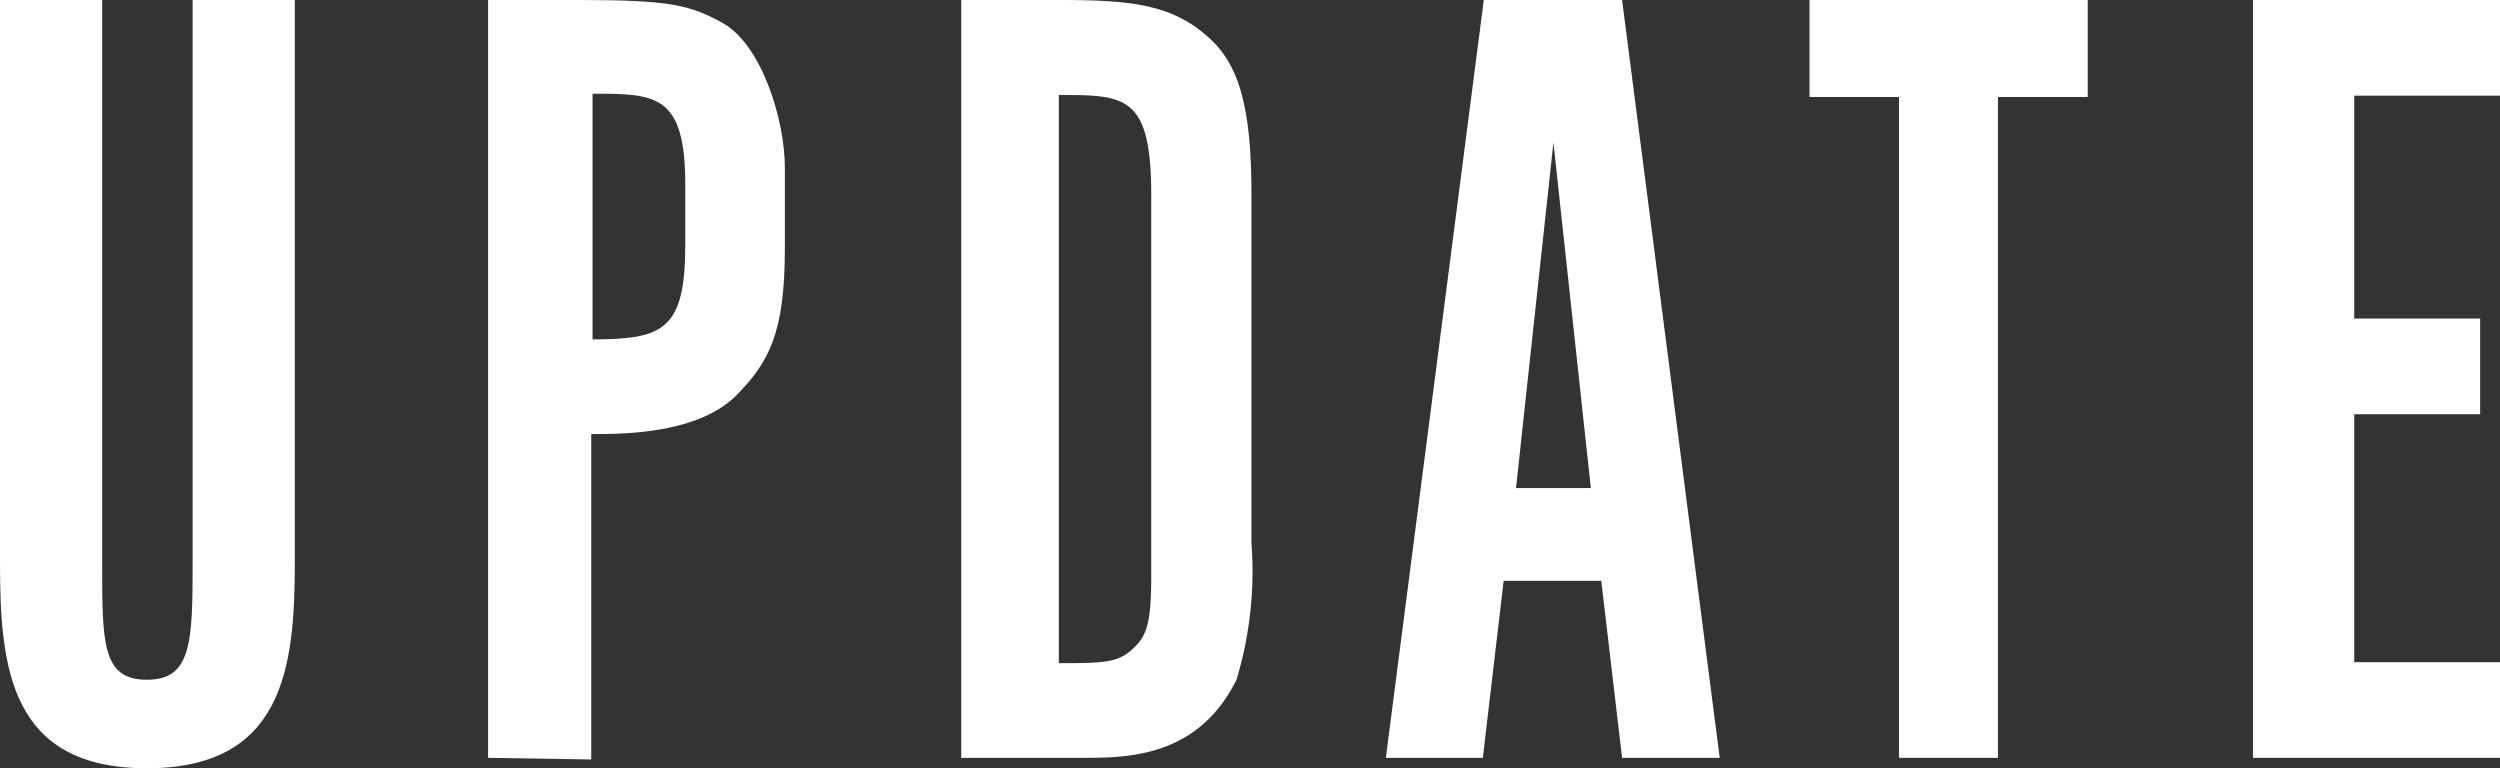
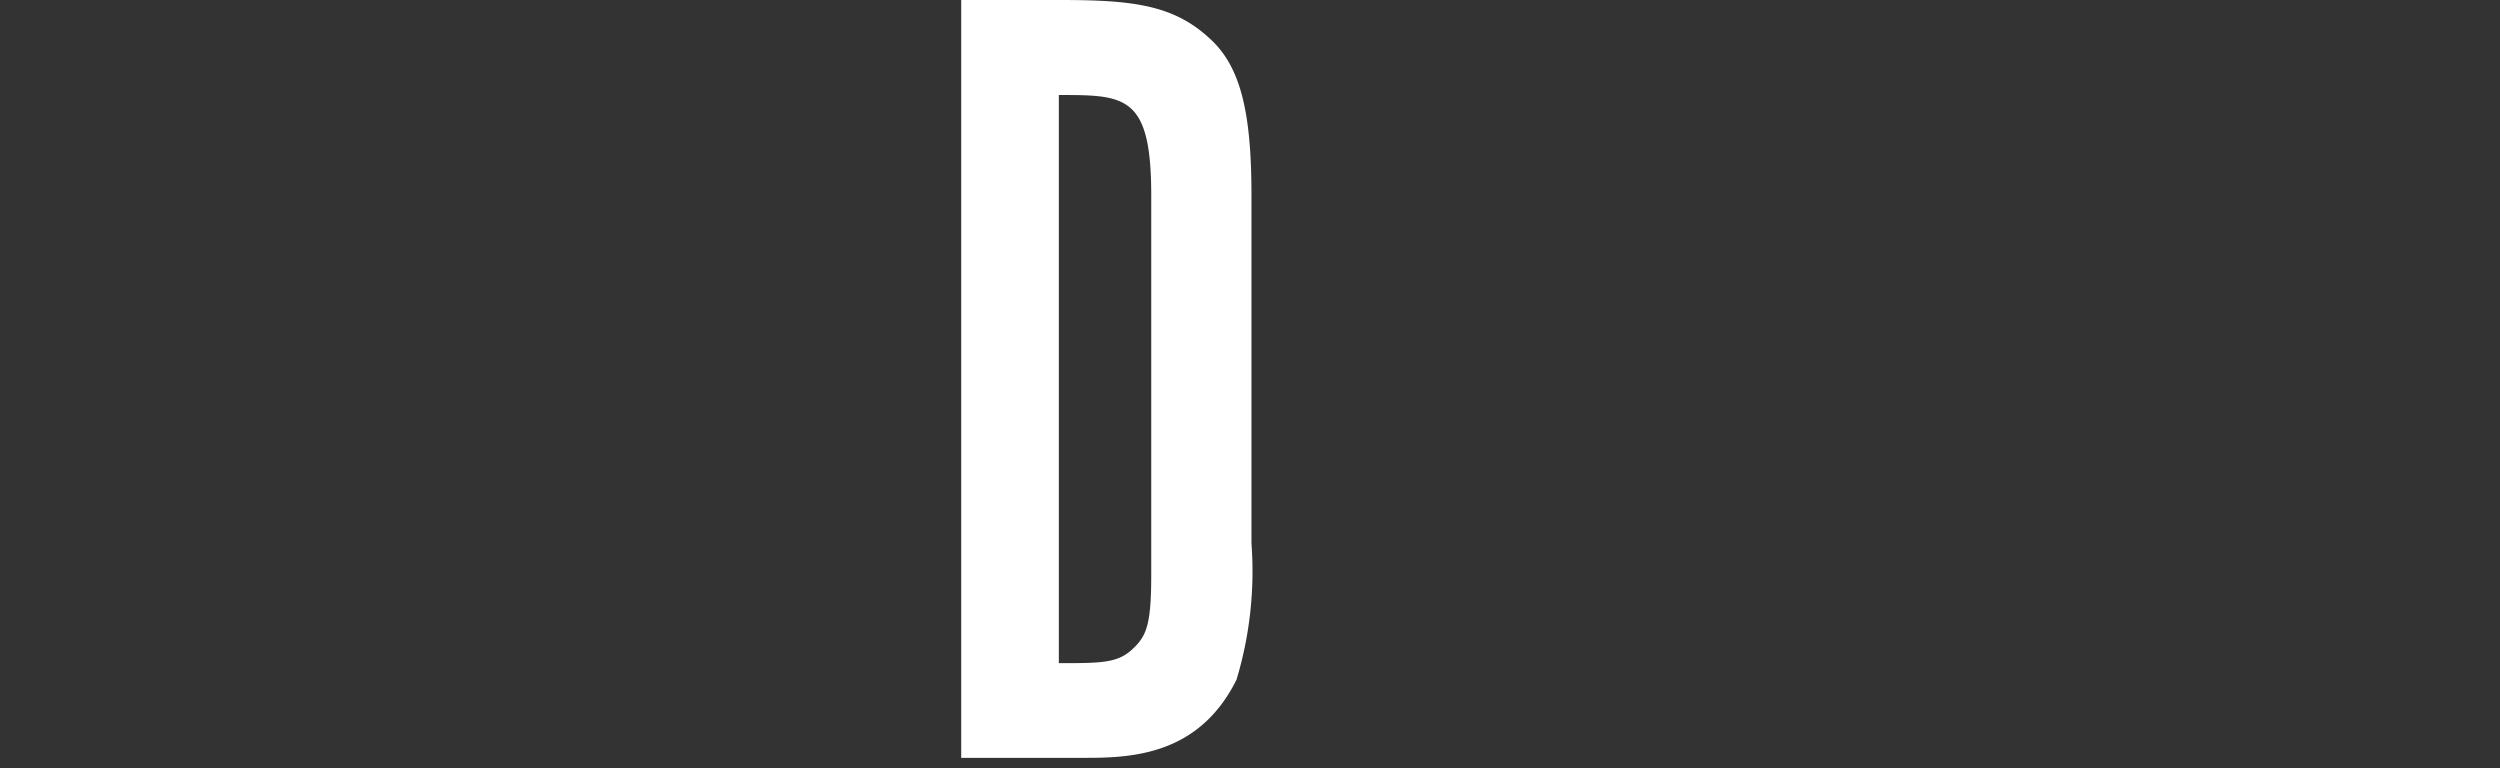
<svg xmlns="http://www.w3.org/2000/svg" width="76.83" height="23.61" viewBox="0 0 76.83 23.61">
  <rect x="0" y="0" width="76.83" height="23.61" fill="#333333" stroke="none" />
  <defs>
    <style>.a{fill:#fff;}</style>
  </defs>
  <title>update_title</title>
-   <path class="a" d="M4.51,23.61C.32,23.61,0,20.54,0,17.31V0H3.14V17.31c0,2.46,0,3.58,1.37,3.58s1.41-1.12,1.41-3.58V0H9.06V17.31c0,3.23-.36,6.3-4.55,6.3" />
-   <path class="a" d="M15,23.29V0h2.85c2.75,0,3.36.16,4.35.7,1.22.68,1.92,3,1.92,4.45v2.5c0,2.62-.51,3.49-1.47,4.48-1.19,1.21-3.49,1.21-4.48,1.21v10ZM18.21,2.88v7.55c2.17,0,2.85-.29,2.85-2.91V5.66c0-2.78-.93-2.78-2.85-2.78" />
  <path class="a" d="M29.54,23.29V0h3c2.2,0,3.48.13,4.6,1.15C38.11,2,38.46,3.39,38.46,6V16.7A11.54,11.54,0,0,1,38,20.89c-1.15,2.31-3.2,2.4-4.64,2.4Zm3-20.35V20.38c1.28,0,1.79,0,2.24-.41s.6-.74.6-2.31V6c0-3.08-.8-3.08-2.84-3.08" />
-   <path class="a" d="M42.59,23.29,45.6,0h4.25l3,23.29h-3l-.64-5.44h-3l-.64,5.44ZM47.74,4.38,46.59,15h2.3Z" />
-   <polygon class="a" points="58.36 23.29 58.36 2.98 55.61 2.98 55.61 0 64.16 0 64.16 2.98 61.4 2.98 61.4 23.29 58.36 23.29" />
-   <polygon class="a" points="69.24 23.29 69.24 0 76.83 0 76.83 2.94 72.35 2.94 72.35 9.79 76.22 9.79 76.22 12.73 72.35 12.73 72.35 20.35 76.83 20.35 76.83 23.29 69.24 23.29" />
</svg>